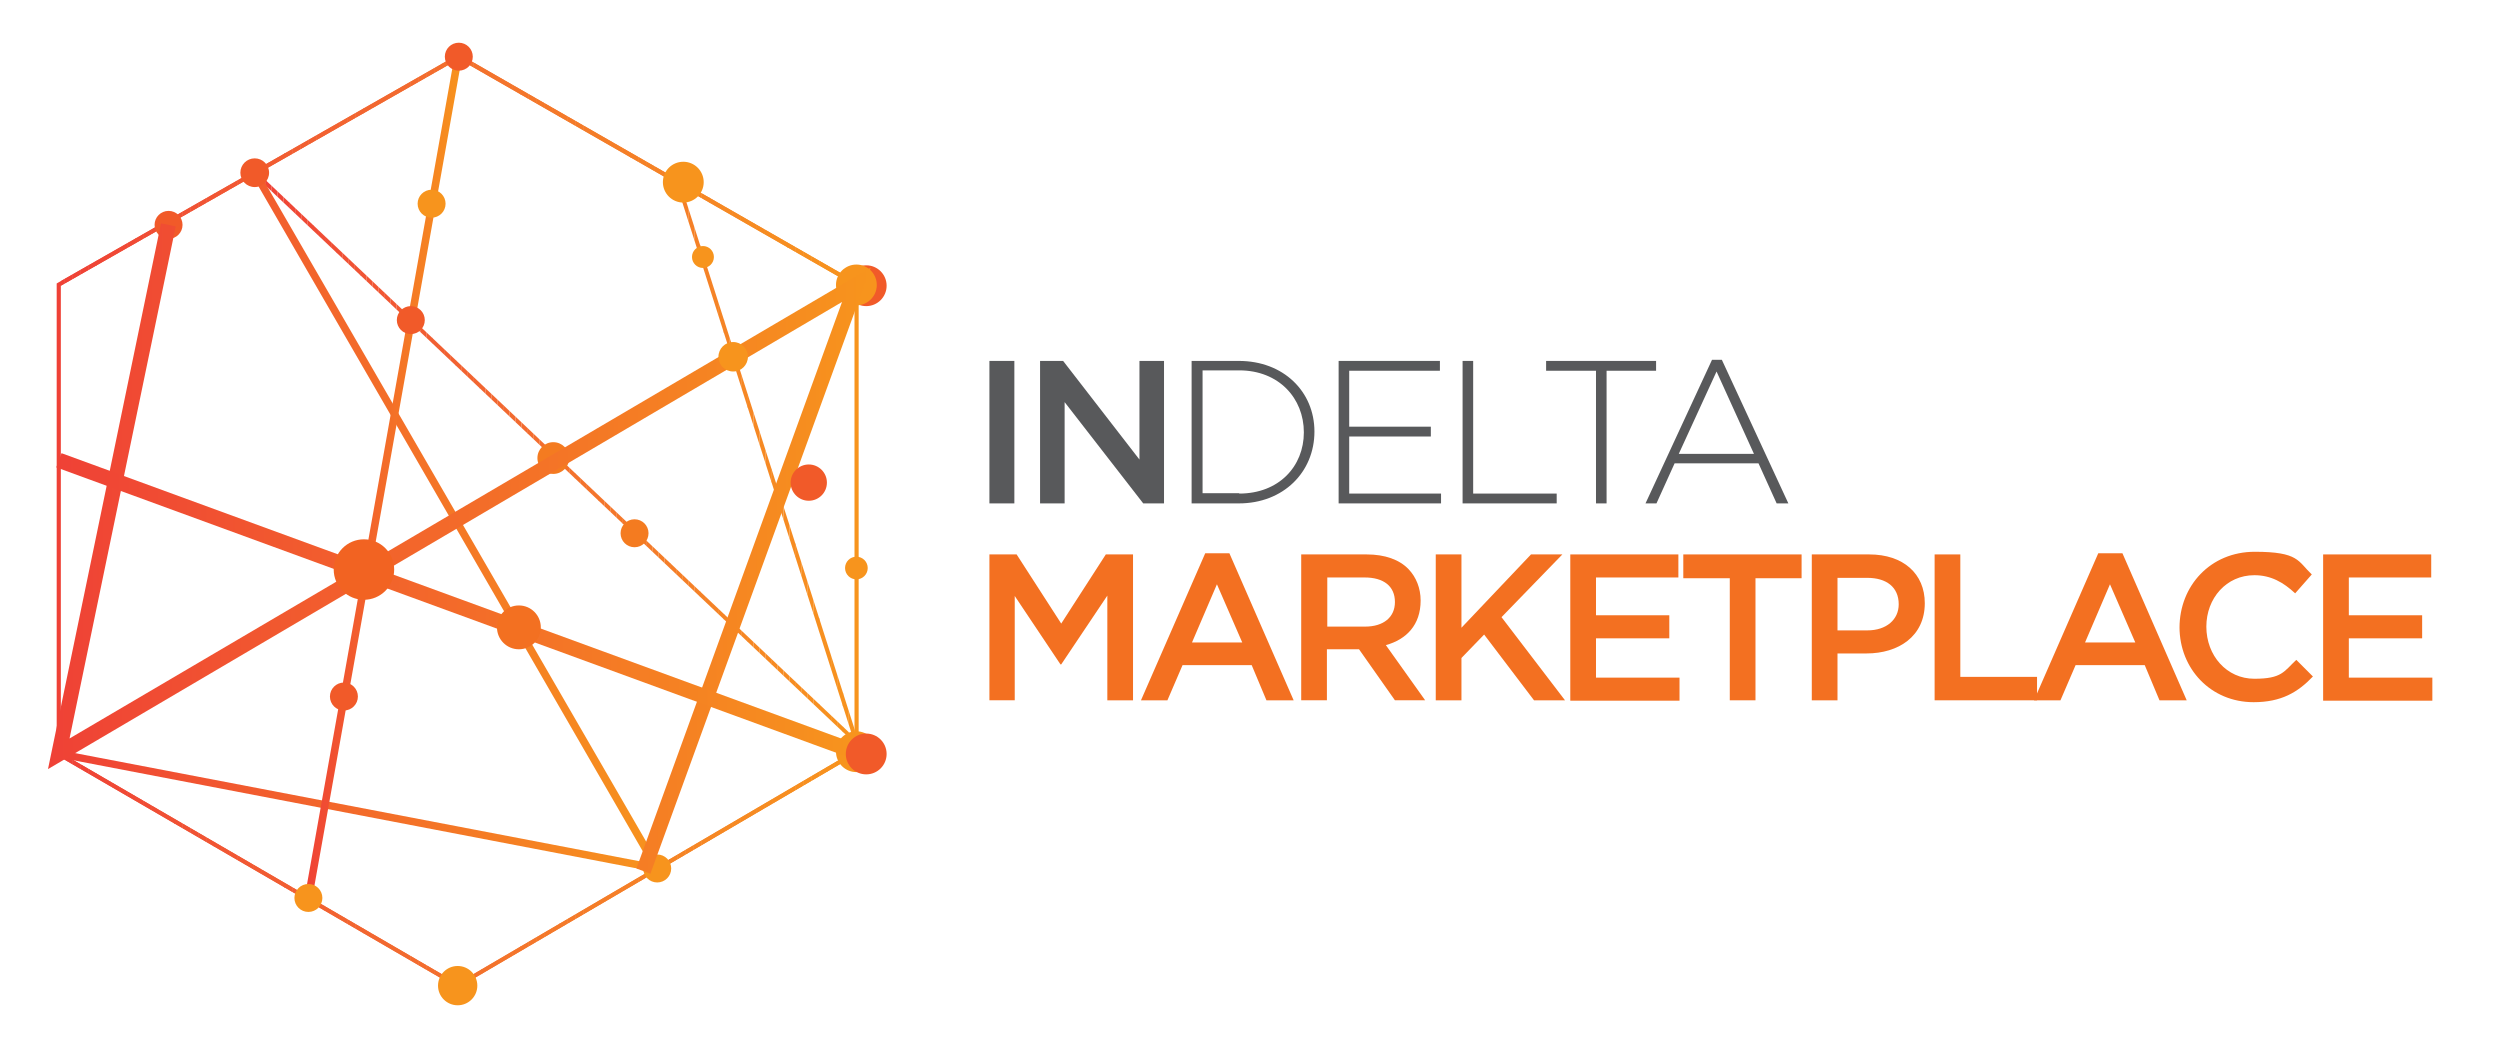
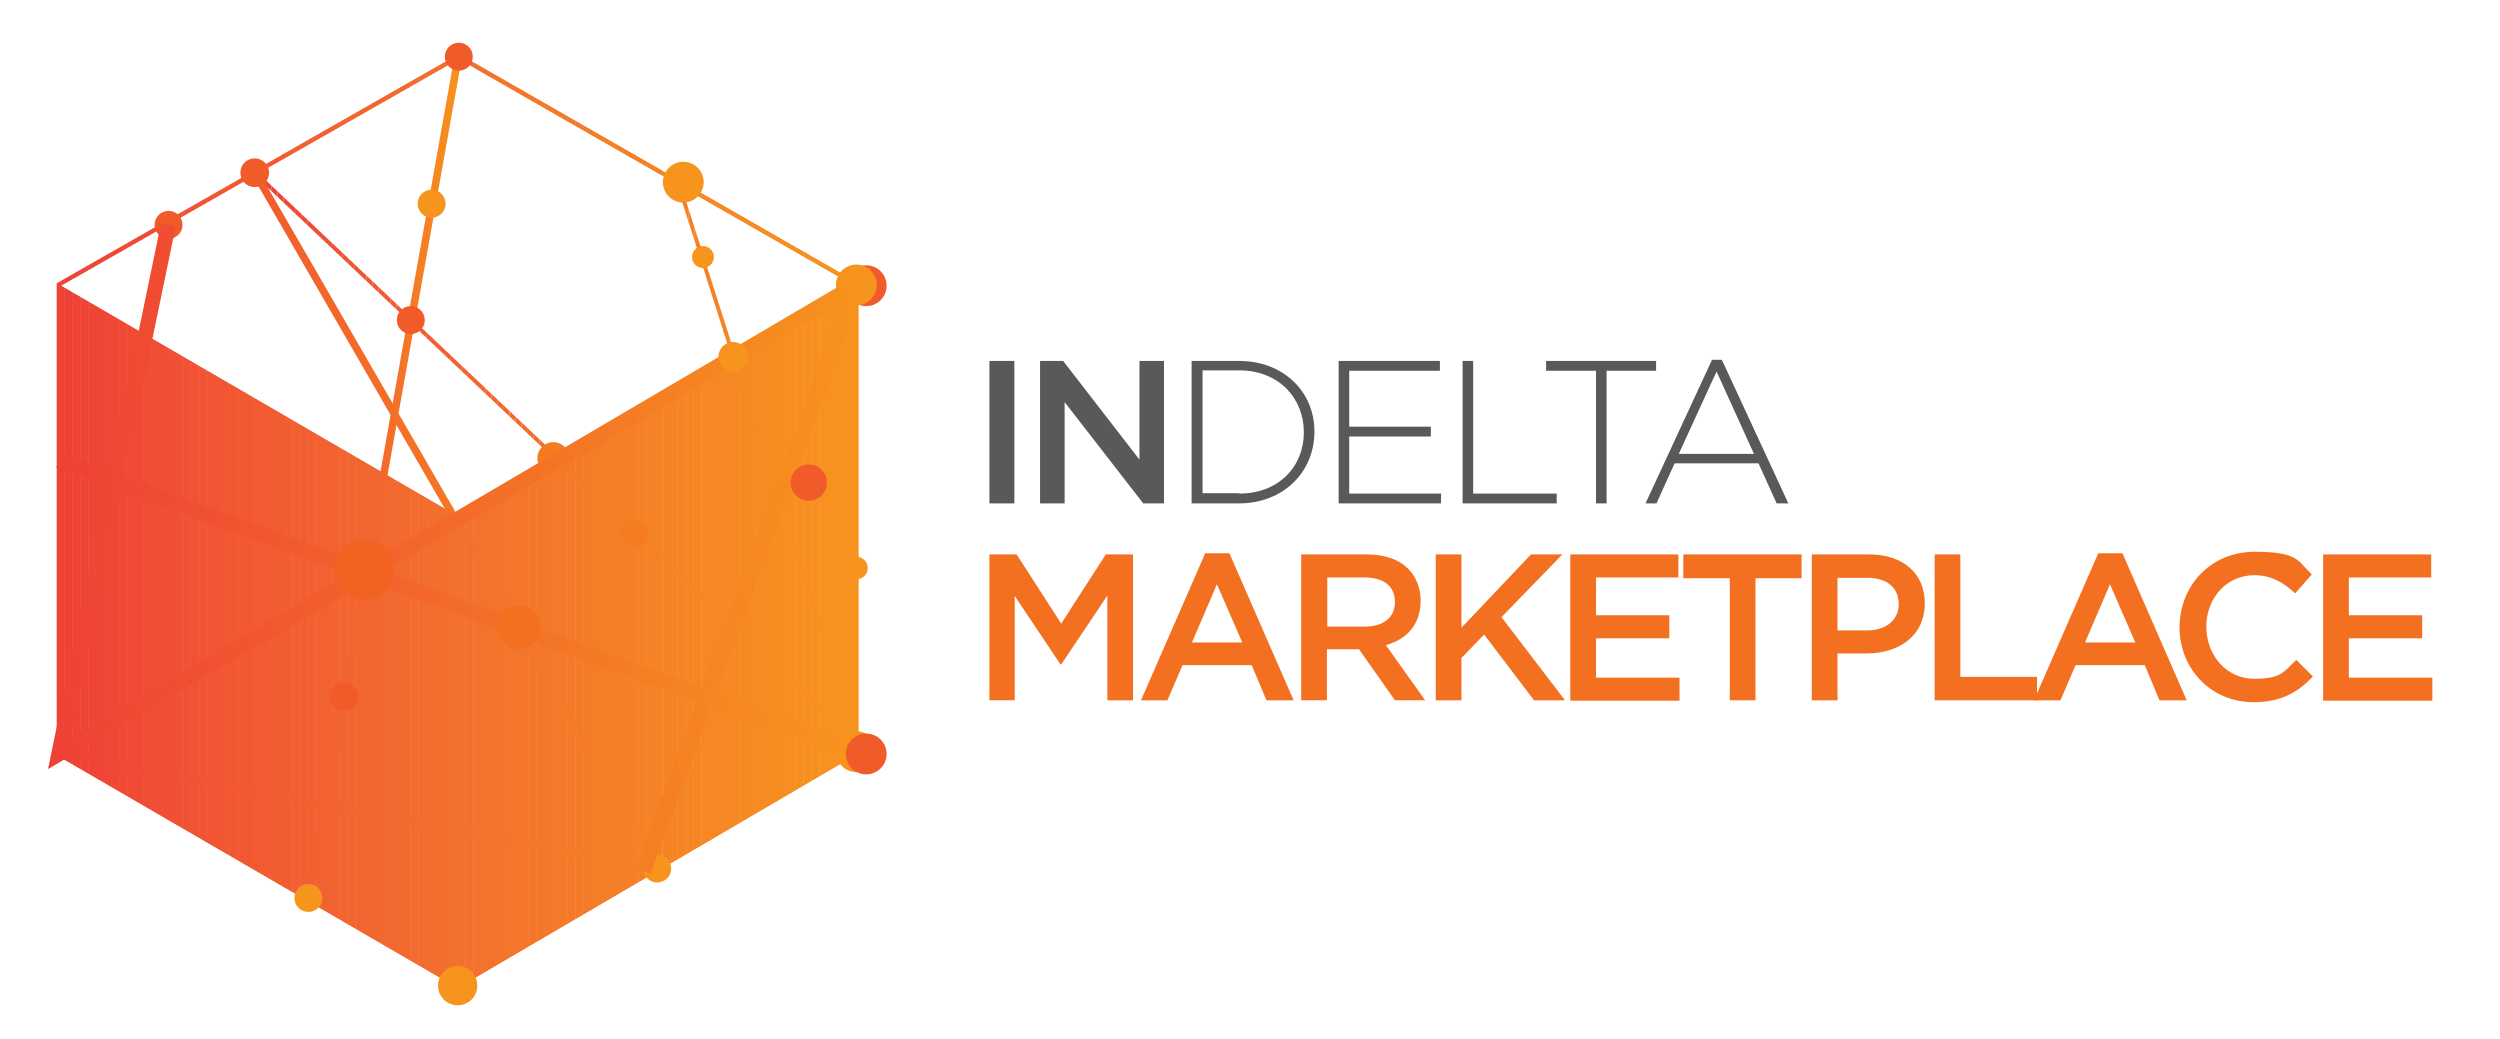
<svg xmlns="http://www.w3.org/2000/svg" xmlns:xlink="http://www.w3.org/1999/xlink" version="1.1" viewBox="0 0 661.5 274.8">
  <defs>
    <style>
      .cls-1 {
        fill: #f15d32;
      }

      .cls-2 {
        fill: none;
      }

      .cls-3 {
        fill: #f58027;
      }

      .cls-4 {
        fill: #f05334;
      }

      .cls-5 {
        fill: url(#New_Gradient_Swatch_2-4);
      }

      .cls-6 {
        fill: url(#New_Gradient_Swatch_2-3);
      }

      .cls-7 {
        fill: url(#New_Gradient_Swatch_2-2);
      }

      .cls-8 {
        fill: #f58127;
      }

      .cls-9 {
        fill: #f57f27;
      }

      .cls-10 {
        fill: #58595b;
      }

      .cls-11 {
        fill: #f26a2f;
      }

      .cls-12 {
        fill: #f15a29;
      }

      .cls-13 {
        fill: #f16031;
      }

      .cls-14 {
        fill: #f26131;
      }

      .cls-15 {
        fill: #f15f31;
      }

      .cls-16 {
        fill: #f68724;
      }

      .cls-17 {
        fill: #f47b29;
      }

      .cls-18 {
        fill: #f15933;
      }

      .cls-19 {
        fill: #f26331;
      }

      .cls-20 {
        fill: #f15a32;
      }

      .cls-21 {
        fill: #f04935;
      }

      .cls-22 {
        fill: #f47d28;
      }

      .cls-23 {
        fill: #f78f20;
      }

      .cls-24 {
        fill: #f58425;
      }

      .cls-25 {
        fill: #f78e20;
      }

      .cls-26 {
        fill: #f58326;
      }

      .cls-27 {
        fill: #f68c21;
      }

      .cls-28 {
        fill: #f68a22;
      }

      .cls-29 {
        fill: #f47a29;
      }

      .cls-30 {
        fill: #f15e32;
      }

      .cls-31 {
        fill: #f36c2e;
      }

      .cls-32 {
        fill: #ef4536;
      }

      .cls-33 {
        fill: #ef4236;
      }

      .cls-34 {
        fill: #f47b20;
      }

      .cls-35 {
        fill: #f3702d;
      }

      .cls-36 {
        fill: #f04f34;
      }

      .cls-37 {
        fill: #f68823;
      }

      .cls-38 {
        fill: #f36d2e;
      }

      .cls-39 {
        fill: #f15533;
      }

      .cls-40 {
        fill: #f47a2a;
      }

      .cls-41 {
        fill: #f26730;
      }

      .cls-42 {
        fill: #ef4436;
      }

      .cls-43 {
        fill: #f7921f;
      }

      .cls-44 {
        fill: #f4792a;
      }

      .cls-45 {
        fill: #f7921e;
      }

      .cls-46 {
        fill: #f3712d;
      }

      .cls-47 {
        fill: #f04835;
      }

      .cls-48 {
        clip-path: url(#clippath-1);
      }

      .cls-49 {
        fill: #f26430;
      }

      .cls-50 {
        fill: #ef4635;
      }

      .cls-51 {
        fill: #f26830;
      }

      .cls-52 {
        fill: #f04a35;
      }

      .cls-53 {
        fill: #f2692f;
      }

      .cls-54 {
        fill: #f05234;
      }

      .cls-55 {
        fill: #f68923;
      }

      .cls-56 {
        fill: #f68525;
      }

      .cls-57 {
        fill: #f4772b;
      }

      .cls-58 {
        fill: #ef4336;
      }

      .cls-59 {
        fill: #f04e35;
      }

      .cls-60 {
        fill: #f05034;
      }

      .cls-61 {
        fill: #f15633;
      }

      .cls-62 {
        fill: #f15833;
      }

      .cls-63 {
        fill: #f58226;
      }

      .cls-64 {
        fill: #f7931e;
      }

      .cls-65 {
        fill: #f78d21;
      }

      .cls-66 {
        fill: #f3722c;
      }

      .cls-67 {
        fill: #ef4735;
      }

      .cls-68 {
        fill: url(#New_Gradient_Swatch_2);
      }

      .cls-69 {
        fill: #f15b32;
      }

      .cls-70 {
        fill: #f4752c;
      }

      .cls-71 {
        fill: #f57e28;
      }

      .cls-72 {
        fill: #f4782a;
      }

      .cls-73 {
        fill: #f4742c;
      }

      .cls-74 {
        fill: #f26530;
      }

      .cls-75 {
        fill: #f7911f;
      }

      .cls-76 {
        fill: #f26322;
      }

      .cls-77 {
        fill: #f3732c;
      }

      .cls-78 {
        fill: #f05434;
      }

      .cls-79 {
        fill: #f36f2e;
      }

      .cls-80 {
        fill: #f15f32;
      }

      .cls-81 {
        fill: #f68b22;
      }

      .cls-82 {
        fill: #f4762b;
      }

      .cls-83 {
        fill: #f7901f;
      }

      .cls-84 {
        fill: #f7941d;
      }

      .cls-85 {
        fill: #f36b2f;
      }

      .cls-86 {
        fill: #f05134;
      }

      .cls-87 {
        fill: #ef4136;
      }

      .cls-88 {
        fill: #f78e21;
      }

      .cls-89 {
        fill: #f79020;
      }

      .cls-90 {
        fill: #f36f2d;
      }

      .cls-91 {
        fill: #f26630;
      }

      .cls-92 {
        fill: #f04c35;
      }

      .cls-93 {
        fill: #f47c29;
      }

      .cls-94 {
        fill: #f57f28;
      }

      .cls-95 {
        fill: #f15733;
      }

      .cls-96 {
        fill: #f04d35;
      }

      .cls-97 {
        fill: #f26231;
      }

      .cls-98 {
        fill: #f37021;
      }

      .cls-99 {
        fill: #f4752b;
      }

      .cls-100 {
        fill: #f36e2e;
      }

      .cls-101 {
        clip-path: url(#clippath);
      }

      .cls-102 {
        fill: #f15c32;
      }

      .cls-103 {
        fill: #f68624;
      }

      .cls-104 {
        fill: #f3722d;
      }
    </style>
    <clipPath id="clippath">
      <polygon class="cls-2" points="227.8 198.2 179.9 48.1 178.9 48.4 225.5 194.6 67.8 45.3 67.1 46.1 227.8 198.2" />
    </clipPath>
    <linearGradient id="New_Gradient_Swatch_2" data-name="New Gradient Swatch 2" x1="-5" y1="138.2" x2="155.5" y2="138.2" gradientTransform="translate(170.9) rotate(-180) scale(1 -1)" gradientUnits="userSpaceOnUse">
      <stop offset="0" stop-color="#f7941d" />
      <stop offset="1" stop-color="#ef4136" />
    </linearGradient>
    <linearGradient id="New_Gradient_Swatch_2-2" data-name="New Gradient Swatch 2" x1="48.6" y1="126.3" x2="90.3" y2="126.3" gradientTransform="translate(238 172.4) rotate(-100.1) scale(1 -1)" xlink:href="#New_Gradient_Swatch_2" />
    <clipPath id="clippath-1">
-       <path class="cls-2" d="M15,199.8v-124.8S121.1,14.5,121.1,14.5l.3-.2,105.5,60.5.3.2v124.3s-106.1,62.1-106.1,62.1L15,199.8ZM226.1,75.6L121.4,15.6,16.1,75.6v123.6s105,61,105,61l105-61.5v-123Z" />
+       <path class="cls-2" d="M15,199.8v-124.8S121.1,14.5,121.1,14.5l.3-.2,105.5,60.5.3.2v124.3s-106.1,62.1-106.1,62.1L15,199.8ZM226.1,75.6L121.4,15.6,16.1,75.6s105,61,105,61l105-61.5v-123Z" />
    </clipPath>
    <linearGradient id="New_Gradient_Swatch_2-3" data-name="New Gradient Swatch 2" x1="-59.5" y1="145.1" x2="158.2" y2="145.1" xlink:href="#New_Gradient_Swatch_2" />
    <linearGradient id="New_Gradient_Swatch_2-4" data-name="New Gradient Swatch 2" x1="-55.9" y1="160.2" x2="156" y2="160.2" gradientTransform="translate(288.5 152.2) rotate(-110.1) scale(1 -1)" xlink:href="#New_Gradient_Swatch_2" />
  </defs>
  <g>
    <g id="Layer_1">
      <circle class="cls-12" cx="-791.5" cy="59.5" r="3.7" />
      <circle class="cls-12" cx="-868.3" cy="15" r="3.7" />
      <circle class="cls-12" cx="-855.7" cy="84.7" r="3.7" />
      <circle class="cls-84" cx="-861.1" cy="53.9" r="3.7" />
      <circle class="cls-84" cx="-932.9" cy="68" r="2.9" />
      <circle class="cls-12" cx="-762.5" cy="75.6" r="5.4" />
      <circle class="cls-12" cx="-814.4" cy="45.7" r="3.8" />
      <circle class="cls-84" cx="-927.7" cy="48.2" r="5.4" />
      <circle class="cls-84" cx="-973.6" cy="75.4" r="5.4" />
      <g>
        <path class="cls-10" d="M261.8,95.5h6.6v37.7h-6.6v-37.7Z" />
        <path class="cls-10" d="M275.2,95.5h6.1l20.2,26.1v-26.1h6.5v37.7h-5.5l-20.8-26.8v26.8h-6.5v-37.7Z" />
        <path class="cls-10" d="M315.3,95.5h12.5c11.8,0,20,8.1,20,18.7h0c0,10.7-8.2,19-20,19h-12.5v-37.7ZM327.9,130.6c10.5,0,17.1-7.2,17.1-16.2h0c0-9-6.6-16.4-17.1-16.4h-9.7v32.5h9.7Z" />
        <path class="cls-10" d="M354.2,95.5h26.8v2.6h-24v14.8h21.6v2.6h-21.6v15.1h24.3v2.6h-27.1v-37.7Z" />
        <path class="cls-10" d="M387,95.5h2.8v35.1h22.1v2.6h-24.9v-37.7Z" />
        <path class="cls-10" d="M422.2,98.1h-13.1v-2.6h29.1v2.6h-13.1v35.1h-2.8v-35.1Z" />
        <path class="cls-10" d="M452.9,95.2h2.7l17.6,38h-3.1l-4.8-10.6h-22.2l-4.8,10.6h-2.9l17.6-38ZM464.1,120.1l-9.9-21.8-10,21.8h19.9Z" />
      </g>
      <g class="cls-101">
        <path class="cls-84" d="M227.8,45.3v152.9s0-152.9,0-152.9Z" />
        <rect class="cls-84" x="226.2" y="45.3" width="1.6" height="152.9" />
        <rect class="cls-64" x="224.6" y="45.3" width="1.6" height="152.9" />
        <rect class="cls-45" x="223" y="45.3" width="1.6" height="152.9" />
        <rect class="cls-43" x="221.5" y="45.3" width="1.6" height="152.9" />
        <rect class="cls-75" x="219.9" y="45.3" width="1.6" height="152.9" />
        <rect class="cls-83" x="218.3" y="45.3" width="1.6" height="152.9" />
        <rect class="cls-89" x="216.7" y="45.3" width="1.6" height="152.9" />
        <rect class="cls-23" x="215.2" y="45.3" width="1.6" height="152.9" />
        <rect class="cls-25" x="213.6" y="45.3" width="1.6" height="152.9" />
        <rect class="cls-88" x="212" y="45.3" width="1.6" height="152.9" />
        <rect class="cls-65" x="210.4" y="45.3" width="1.6" height="152.9" />
        <rect class="cls-27" x="208.9" y="45.3" width="1.6" height="152.9" />
        <rect class="cls-81" x="207.3" y="45.3" width="1.6" height="152.9" />
        <rect class="cls-81" x="205.7" y="45.3" width="1.6" height="152.9" />
        <rect class="cls-28" x="204.1" y="45.3" width="1.6" height="152.9" />
        <rect class="cls-55" x="202.6" y="45.3" width="1.6" height="152.9" />
        <rect class="cls-55" x="201" y="45.3" width="1.6" height="152.9" />
        <rect class="cls-37" x="199.4" y="45.3" width="1.6" height="152.9" />
        <rect class="cls-16" x="197.8" y="45.3" width="1.6" height="152.9" />
        <rect class="cls-16" x="196.3" y="45.3" width="1.6" height="152.9" />
        <rect class="cls-103" x="194.7" y="45.3" width="1.6" height="152.9" />
        <rect class="cls-56" x="193.1" y="45.3" width="1.6" height="152.9" />
        <rect class="cls-24" x="191.5" y="45.3" width="1.6" height="152.9" />
        <rect class="cls-24" x="190" y="45.3" width="1.6" height="152.9" />
        <rect class="cls-26" x="188.4" y="45.3" width="1.6" height="152.9" />
        <rect class="cls-63" x="186.8" y="45.3" width="1.6" height="152.9" />
        <rect class="cls-63" x="185.2" y="45.3" width="1.6" height="152.9" />
        <rect class="cls-8" x="183.7" y="45.3" width="1.6" height="152.9" />
        <rect class="cls-3" x="182.1" y="45.3" width="1.6" height="152.9" />
        <rect class="cls-9" x="180.5" y="45.3" width="1.6" height="152.9" />
        <rect class="cls-94" x="178.9" y="45.3" width="1.6" height="152.9" />
        <rect class="cls-71" x="177.3" y="45.3" width="1.6" height="152.9" />
        <rect class="cls-22" x="175.8" y="45.3" width="1.6" height="152.9" />
        <rect class="cls-22" x="174.2" y="45.3" width="1.6" height="152.9" />
        <rect class="cls-93" x="172.6" y="45.3" width="1.6" height="152.9" />
        <rect class="cls-17" x="171" y="45.3" width="1.6" height="152.9" />
        <rect class="cls-29" x="169.5" y="45.3" width="1.6" height="152.9" />
        <rect class="cls-40" x="167.9" y="45.3" width="1.6" height="152.9" />
        <rect class="cls-44" x="166.3" y="45.3" width="1.6" height="152.9" />
        <rect class="cls-72" x="164.7" y="45.3" width="1.6" height="152.9" />
        <rect class="cls-72" x="163.2" y="45.3" width="1.6" height="152.9" />
        <rect class="cls-57" x="161.6" y="45.3" width="1.6" height="152.9" />
        <rect class="cls-82" x="160" y="45.3" width="1.6" height="152.9" />
        <rect class="cls-99" x="158.4" y="45.3" width="1.6" height="152.9" />
        <rect class="cls-70" x="156.9" y="45.3" width="1.6" height="152.9" />
        <rect class="cls-73" x="155.3" y="45.3" width="1.6" height="152.9" />
        <rect class="cls-77" x="153.7" y="45.3" width="1.6" height="152.9" />
        <rect class="cls-66" x="152.1" y="45.3" width="1.6" height="152.9" />
        <rect class="cls-104" x="150.6" y="45.3" width="1.6" height="152.9" />
        <rect class="cls-46" x="149" y="45.3" width="1.6" height="152.9" />
        <rect class="cls-35" x="147.4" y="45.3" width="1.6" height="152.9" />
        <rect class="cls-90" x="145.8" y="45.3" width="1.6" height="152.9" />
        <rect class="cls-79" x="144.3" y="45.3" width="1.6" height="152.9" />
        <rect class="cls-100" x="142.7" y="45.3" width="1.6" height="152.9" />
        <rect class="cls-38" x="141.1" y="45.3" width="1.6" height="152.9" />
        <rect class="cls-31" x="139.5" y="45.3" width="1.6" height="152.9" />
        <rect class="cls-85" x="138" y="45.3" width="1.6" height="152.9" />
        <rect class="cls-11" x="136.4" y="45.3" width="1.6" height="152.9" />
        <rect class="cls-11" x="134.8" y="45.3" width="1.6" height="152.9" />
        <rect class="cls-53" x="133.2" y="45.3" width="1.6" height="152.9" />
        <rect class="cls-51" x="131.7" y="45.3" width="1.6" height="152.9" />
        <rect class="cls-41" x="130.1" y="45.3" width="1.6" height="152.9" />
        <rect class="cls-91" x="128.5" y="45.3" width="1.6" height="152.9" />
        <rect class="cls-74" x="126.9" y="45.3" width="1.6" height="152.9" />
        <rect class="cls-74" x="125.4" y="45.3" width="1.6" height="152.9" />
        <rect class="cls-49" x="123.8" y="45.3" width="1.6" height="152.9" />
        <rect class="cls-19" x="122.2" y="45.3" width="1.6" height="152.9" />
        <rect class="cls-97" x="120.6" y="45.3" width="1.6" height="152.9" />
        <rect class="cls-14" x="119.1" y="45.3" width="1.6" height="152.9" />
        <rect class="cls-13" x="117.5" y="45.3" width="1.6" height="152.9" />
        <rect class="cls-15" x="115.9" y="45.3" width="1.6" height="152.9" />
        <rect class="cls-80" x="114.3" y="45.3" width="1.6" height="152.9" />
        <rect class="cls-30" x="112.8" y="45.3" width="1.6" height="152.9" />
        <rect class="cls-1" x="111.2" y="45.3" width="1.6" height="152.9" />
        <rect class="cls-102" x="109.6" y="45.3" width="1.6" height="152.9" />
        <rect class="cls-69" x="108" y="45.3" width="1.6" height="152.9" />
        <rect class="cls-20" x="106.5" y="45.3" width="1.6" height="152.9" />
        <rect class="cls-18" x="104.9" y="45.3" width="1.6" height="152.9" />
        <rect class="cls-62" x="103.3" y="45.3" width="1.6" height="152.9" />
        <rect class="cls-95" x="101.7" y="45.3" width="1.6" height="152.9" />
        <rect class="cls-95" x="100.2" y="45.3" width="1.6" height="152.9" />
        <rect class="cls-61" x="98.6" y="45.3" width="1.6" height="152.9" />
        <rect class="cls-39" x="97" y="45.3" width="1.6" height="152.9" />
        <rect class="cls-78" x="95.4" y="45.3" width="1.6" height="152.9" />
        <rect class="cls-4" x="93.9" y="45.3" width="1.6" height="152.9" />
        <rect class="cls-54" x="92.3" y="45.3" width="1.6" height="152.9" />
        <rect class="cls-86" x="90.7" y="45.3" width="1.6" height="152.9" />
        <rect class="cls-60" x="89.1" y="45.3" width="1.6" height="152.9" />
        <rect class="cls-36" x="87.6" y="45.3" width="1.6" height="152.9" />
        <rect class="cls-59" x="86" y="45.3" width="1.6" height="152.9" />
        <rect class="cls-96" x="84.4" y="45.3" width="1.6" height="152.9" />
        <rect class="cls-92" x="82.8" y="45.3" width="1.6" height="152.9" />
        <rect class="cls-52" x="81.3" y="45.3" width="1.6" height="152.9" />
        <rect class="cls-21" x="79.7" y="45.3" width="1.6" height="152.9" />
        <rect class="cls-47" x="78.1" y="45.3" width="1.6" height="152.9" />
        <rect class="cls-67" x="76.5" y="45.3" width="1.6" height="152.9" />
        <rect class="cls-50" x="75" y="45.3" width="1.6" height="152.9" />
        <rect class="cls-32" x="73.4" y="45.3" width="1.6" height="152.9" />
        <rect class="cls-42" x="71.8" y="45.3" width="1.6" height="152.9" />
        <rect class="cls-58" x="70.2" y="45.3" width="1.6" height="152.9" />
        <rect class="cls-33" x="68.7" y="45.3" width="1.6" height="152.9" />
        <rect class="cls-87" x="67.1" y="45.3" width="1.6" height="152.9" />
        <path class="cls-87" d="M67.1,198.2V45.3s0,152.9,0,152.9Z" />
      </g>
      <polygon class="cls-68" points="175.9 231.2 174.8 229.3 68.3 45.2 66.6 46.2 171.9 228.4 15.8 198.5 15.4 200.4 175.9 231.2" />
      <rect class="cls-7" x="-11.6" y="125.3" width="226.1" height="2" transform="translate(-40.7 204) rotate(-79.9)" />
      <g class="cls-48">
        <rect class="cls-84" x="225.1" y="15.6" width="1" height="244.6" />
        <rect class="cls-64" x="223" y="15.6" width="2.1" height="244.6" />
        <rect class="cls-45" x="220.9" y="15.6" width="2.1" height="244.6" />
        <rect class="cls-43" x="218.8" y="15.6" width="2.1" height="244.6" />
        <rect class="cls-75" x="216.8" y="15.6" width="2.1" height="244.6" />
        <rect class="cls-83" x="214.7" y="15.6" width="2.1" height="244.6" />
        <rect class="cls-89" x="212.6" y="15.6" width="2.1" height="244.6" />
        <rect class="cls-23" x="210.5" y="15.6" width="2.1" height="244.6" />
        <rect class="cls-25" x="208.4" y="15.6" width="2.1" height="244.6" />
        <rect class="cls-88" x="206.4" y="15.6" width="2.1" height="244.6" />
        <rect class="cls-65" x="204.3" y="15.6" width="2.1" height="244.6" />
        <rect class="cls-27" x="202.2" y="15.6" width="2.1" height="244.6" />
        <rect class="cls-81" x="200.1" y="15.6" width="2.1" height="244.6" />
        <rect class="cls-81" x="198" y="15.6" width="2.1" height="244.6" />
        <rect class="cls-28" x="196" y="15.6" width="2.1" height="244.6" />
        <rect class="cls-55" x="193.9" y="15.6" width="2.1" height="244.6" />
        <rect class="cls-55" x="191.8" y="15.6" width="2.1" height="244.6" />
        <rect class="cls-37" x="189.7" y="15.6" width="2.1" height="244.6" />
        <rect class="cls-16" x="187.6" y="15.6" width="2.1" height="244.6" />
        <rect class="cls-16" x="185.6" y="15.6" width="2.1" height="244.6" />
        <rect class="cls-103" x="183.5" y="15.6" width="2.1" height="244.6" />
        <rect class="cls-56" x="181.4" y="15.6" width="2.1" height="244.6" />
        <rect class="cls-24" x="179.3" y="15.6" width="2.1" height="244.6" />
        <rect class="cls-24" x="177.2" y="15.6" width="2.1" height="244.6" />
-         <rect class="cls-26" x="175.2" y="15.6" width="2.1" height="244.6" />
        <rect class="cls-63" x="173.1" y="15.6" width="2.1" height="244.6" />
        <rect class="cls-63" x="171" y="15.6" width="2.1" height="244.6" />
        <rect class="cls-8" x="168.9" y="15.6" width="2.1" height="244.6" />
        <rect class="cls-3" x="166.8" y="15.6" width="2.1" height="244.6" />
        <rect class="cls-9" x="164.8" y="15.6" width="2.1" height="244.6" />
        <rect class="cls-94" x="162.7" y="15.6" width="2.1" height="244.6" />
        <rect class="cls-71" x="160.6" y="15.6" width="2.1" height="244.6" />
        <rect class="cls-22" x="158.5" y="15.6" width="2.1" height="244.6" />
        <rect class="cls-22" x="156.4" y="15.6" width="2.1" height="244.6" />
        <rect class="cls-93" x="154.4" y="15.6" width="2.1" height="244.6" />
        <rect class="cls-17" x="152.3" y="15.6" width="2.1" height="244.6" />
        <rect class="cls-29" x="150.2" y="15.6" width="2.1" height="244.6" />
        <rect class="cls-40" x="148.1" y="15.6" width="2.1" height="244.6" />
        <rect class="cls-44" x="146.1" y="15.6" width="2.1" height="244.6" />
        <rect class="cls-72" x="144" y="15.6" width="2.1" height="244.6" />
        <rect class="cls-72" x="141.9" y="15.6" width="2.1" height="244.6" />
        <rect class="cls-57" x="139.8" y="15.6" width="2.1" height="244.6" />
        <rect class="cls-82" x="137.7" y="15.6" width="2.1" height="244.6" />
        <rect class="cls-99" x="135.7" y="15.6" width="2.1" height="244.6" />
        <rect class="cls-70" x="133.6" y="15.6" width="2.1" height="244.6" />
        <rect class="cls-73" x="131.5" y="15.6" width="2.1" height="244.6" />
        <rect class="cls-77" x="129.4" y="15.6" width="2.1" height="244.6" />
        <rect class="cls-66" x="127.3" y="15.6" width="2.1" height="244.6" />
        <rect class="cls-104" x="125.3" y="15.6" width="2.1" height="244.6" />
        <rect class="cls-46" x="123.2" y="15.6" width="2.1" height="244.6" />
        <rect class="cls-35" x="121.1" y="15.6" width="2.1" height="244.6" />
        <rect class="cls-90" x="119" y="15.6" width="2.1" height="244.6" />
        <rect class="cls-79" x="116.9" y="15.6" width="2.1" height="244.6" />
        <rect class="cls-100" x="114.9" y="15.6" width="2.1" height="244.6" />
        <rect class="cls-38" x="112.8" y="15.6" width="2.1" height="244.6" />
        <rect class="cls-31" x="110.7" y="15.6" width="2.1" height="244.6" />
        <rect class="cls-85" x="108.6" y="15.6" width="2.1" height="244.6" />
        <rect class="cls-11" x="106.5" y="15.6" width="2.1" height="244.6" />
        <rect class="cls-11" x="104.5" y="15.6" width="2.1" height="244.6" />
        <rect class="cls-53" x="102.4" y="15.6" width="2.1" height="244.6" />
        <rect class="cls-51" x="100.3" y="15.6" width="2.1" height="244.6" />
        <rect class="cls-41" x="98.2" y="15.6" width="2.1" height="244.6" />
        <rect class="cls-91" x="96.1" y="15.6" width="2.1" height="244.6" />
        <rect class="cls-74" x="94.1" y="15.6" width="2.1" height="244.6" />
        <rect class="cls-74" x="92" y="15.6" width="2.1" height="244.6" />
        <rect class="cls-49" x="89.9" y="15.6" width="2.1" height="244.6" />
        <rect class="cls-19" x="87.8" y="15.6" width="2.1" height="244.6" />
        <rect class="cls-97" x="85.7" y="15.6" width="2.1" height="244.6" />
        <rect class="cls-14" x="83.7" y="15.6" width="2.1" height="244.6" />
        <rect class="cls-13" x="81.6" y="15.6" width="2.1" height="244.6" />
        <rect class="cls-15" x="79.5" y="15.6" width="2.1" height="244.6" />
        <rect class="cls-80" x="77.4" y="15.6" width="2.1" height="244.6" />
        <rect class="cls-30" x="75.3" y="15.6" width="2.1" height="244.6" />
        <rect class="cls-1" x="73.3" y="15.6" width="2.1" height="244.6" />
        <rect class="cls-102" x="71.2" y="15.6" width="2.1" height="244.6" />
        <rect class="cls-69" x="69.1" y="15.6" width="2.1" height="244.6" />
        <rect class="cls-20" x="67" y="15.6" width="2.1" height="244.6" />
        <rect class="cls-18" x="64.9" y="15.6" width="2.1" height="244.6" />
        <rect class="cls-62" x="62.9" y="15.6" width="2.1" height="244.6" />
        <rect class="cls-95" x="60.8" y="15.6" width="2.1" height="244.6" />
        <rect class="cls-95" x="58.7" y="15.6" width="2.1" height="244.6" />
        <rect class="cls-61" x="56.6" y="15.6" width="2.1" height="244.6" />
        <rect class="cls-39" x="54.6" y="15.6" width="2.1" height="244.6" />
        <rect class="cls-78" x="52.5" y="15.6" width="2.1" height="244.6" />
        <rect class="cls-4" x="50.4" y="15.6" width="2.1" height="244.6" />
        <rect class="cls-54" x="48.3" y="15.6" width="2.1" height="244.6" />
        <rect class="cls-86" x="46.2" y="15.6" width="2.1" height="244.6" />
        <rect class="cls-60" x="44.2" y="15.6" width="2.1" height="244.6" />
        <rect class="cls-36" x="42.1" y="15.6" width="2.1" height="244.6" />
        <rect class="cls-59" x="40" y="15.6" width="2.1" height="244.6" />
        <rect class="cls-96" x="37.9" y="15.6" width="2.1" height="244.6" />
        <rect class="cls-92" x="35.8" y="15.6" width="2.1" height="244.6" />
        <rect class="cls-52" x="33.8" y="15.6" width="2.1" height="244.6" />
        <rect class="cls-21" x="31.7" y="15.6" width="2.1" height="244.6" />
        <rect class="cls-47" x="29.6" y="15.6" width="2.1" height="244.6" />
        <rect class="cls-67" x="27.5" y="15.6" width="2.1" height="244.6" />
        <rect class="cls-50" x="25.4" y="15.6" width="2.1" height="244.6" />
        <rect class="cls-32" x="23.4" y="15.6" width="2.1" height="244.6" />
        <rect class="cls-42" x="21.3" y="15.6" width="2.1" height="244.6" />
        <rect class="cls-58" x="19.2" y="15.6" width="2.1" height="244.6" />
        <rect class="cls-33" x="17.1" y="15.6" width="2.1" height="244.6" />
        <rect class="cls-87" x="16.1" y="15.6" width="1" height="244.6" />
        <path class="cls-84" d="M227.2,14.4v247s0-247,0-247Z" />
        <rect class="cls-84" x="225.1" y="14.4" width="2.1" height="247" />
        <rect class="cls-64" x="223" y="14.4" width="2.1" height="247" />
        <rect class="cls-45" x="220.9" y="14.4" width="2.1" height="247" />
        <rect class="cls-43" x="218.8" y="14.4" width="2.1" height="247" />
        <rect class="cls-75" x="216.8" y="14.4" width="2.1" height="247" />
        <rect class="cls-83" x="214.7" y="14.4" width="2.1" height="247" />
        <rect class="cls-89" x="212.6" y="14.4" width="2.1" height="247" />
        <rect class="cls-23" x="210.5" y="14.4" width="2.1" height="247" />
        <rect class="cls-25" x="208.4" y="14.4" width="2.1" height="247" />
        <rect class="cls-88" x="206.4" y="14.4" width="2.1" height="247" />
        <rect class="cls-65" x="204.3" y="14.4" width="2.1" height="247" />
        <rect class="cls-27" x="202.2" y="14.4" width="2.1" height="247" />
        <rect class="cls-81" x="200.1" y="14.4" width="2.1" height="247" />
        <rect class="cls-81" x="198" y="14.4" width="2.1" height="247" />
        <rect class="cls-28" x="196" y="14.4" width="2.1" height="247" />
        <rect class="cls-55" x="193.9" y="14.4" width="2.1" height="247" />
        <rect class="cls-55" x="191.8" y="14.4" width="2.1" height="247" />
        <rect class="cls-37" x="189.7" y="14.4" width="2.1" height="247" />
        <rect class="cls-16" x="187.6" y="14.4" width="2.1" height="247" />
        <rect class="cls-16" x="185.6" y="14.4" width="2.1" height="247" />
        <rect class="cls-103" x="183.5" y="14.4" width="2.1" height="247" />
        <rect class="cls-56" x="181.4" y="14.4" width="2.1" height="247" />
        <rect class="cls-24" x="179.3" y="14.4" width="2.1" height="247" />
        <rect class="cls-24" x="177.2" y="14.4" width="2.1" height="247" />
        <rect class="cls-26" x="175.2" y="14.4" width="2.1" height="247" />
        <rect class="cls-63" x="173.1" y="14.4" width="2.1" height="247" />
        <rect class="cls-63" x="171" y="14.4" width="2.1" height="247" />
        <rect class="cls-8" x="168.9" y="14.4" width="2.1" height="247" />
        <rect class="cls-3" x="166.8" y="14.4" width="2.1" height="247" />
        <rect class="cls-9" x="164.8" y="14.4" width="2.1" height="247" />
        <rect class="cls-94" x="162.7" y="14.4" width="2.1" height="247" />
        <rect class="cls-71" x="160.6" y="14.4" width="2.1" height="247" />
        <rect class="cls-22" x="158.5" y="14.4" width="2.1" height="247" />
        <rect class="cls-22" x="156.4" y="14.4" width="2.1" height="247" />
        <rect class="cls-93" x="154.4" y="14.4" width="2.1" height="247" />
        <rect class="cls-17" x="152.3" y="14.4" width="2.1" height="247" />
        <rect class="cls-29" x="150.2" y="14.4" width="2.1" height="247" />
        <rect class="cls-40" x="148.1" y="14.4" width="2.1" height="247" />
        <rect class="cls-44" x="146.1" y="14.4" width="2.1" height="247" />
        <rect class="cls-72" x="144" y="14.4" width="2.1" height="247" />
        <rect class="cls-72" x="141.9" y="14.4" width="2.1" height="247" />
        <rect class="cls-57" x="139.8" y="14.4" width="2.1" height="247" />
        <rect class="cls-82" x="137.7" y="14.4" width="2.1" height="247" />
        <rect class="cls-99" x="135.7" y="14.4" width="2.1" height="247" />
        <rect class="cls-70" x="133.6" y="14.4" width="2.1" height="247" />
        <rect class="cls-73" x="131.5" y="14.4" width="2.1" height="247" />
        <rect class="cls-77" x="129.4" y="14.4" width="2.1" height="247" />
        <rect class="cls-66" x="127.3" y="14.4" width="2.1" height="247" />
        <rect class="cls-104" x="125.3" y="14.4" width="2.1" height="247" />
        <rect class="cls-46" x="123.2" y="14.4" width="2.1" height="247" />
        <rect class="cls-35" x="121.1" y="14.4" width="2.1" height="247" />
        <rect class="cls-90" x="119" y="14.4" width="2.1" height="247" />
        <rect class="cls-79" x="116.9" y="14.4" width="2.1" height="247" />
        <rect class="cls-100" x="114.9" y="14.4" width="2.1" height="247" />
        <rect class="cls-38" x="112.8" y="14.4" width="2.1" height="247" />
        <rect class="cls-31" x="110.7" y="14.4" width="2.1" height="247" />
        <rect class="cls-85" x="108.6" y="14.4" width="2.1" height="247" />
        <rect class="cls-11" x="106.5" y="14.4" width="2.1" height="247" />
        <rect class="cls-11" x="104.5" y="14.4" width="2.1" height="247" />
        <rect class="cls-53" x="102.4" y="14.4" width="2.1" height="247" />
        <rect class="cls-51" x="100.3" y="14.4" width="2.1" height="247" />
        <rect class="cls-41" x="98.2" y="14.4" width="2.1" height="247" />
        <rect class="cls-91" x="96.1" y="14.4" width="2.1" height="247" />
        <rect class="cls-74" x="94.1" y="14.4" width="2.1" height="247" />
        <rect class="cls-74" x="92" y="14.4" width="2.1" height="247" />
        <rect class="cls-49" x="89.9" y="14.4" width="2.1" height="247" />
        <rect class="cls-19" x="87.8" y="14.4" width="2.1" height="247" />
        <rect class="cls-97" x="85.7" y="14.4" width="2.1" height="247" />
        <rect class="cls-14" x="83.7" y="14.4" width="2.1" height="247" />
        <rect class="cls-13" x="81.6" y="14.4" width="2.1" height="247" />
        <rect class="cls-15" x="79.5" y="14.4" width="2.1" height="247" />
        <rect class="cls-80" x="77.4" y="14.4" width="2.1" height="247" />
        <rect class="cls-30" x="75.3" y="14.4" width="2.1" height="247" />
        <rect class="cls-1" x="73.3" y="14.4" width="2.1" height="247" />
        <rect class="cls-102" x="71.2" y="14.4" width="2.1" height="247" />
        <rect class="cls-69" x="69.1" y="14.4" width="2.1" height="247" />
        <rect class="cls-20" x="67" y="14.4" width="2.1" height="247" />
        <rect class="cls-18" x="64.9" y="14.4" width="2.1" height="247" />
        <rect class="cls-62" x="62.9" y="14.4" width="2.1" height="247" />
        <rect class="cls-95" x="60.8" y="14.4" width="2.1" height="247" />
        <rect class="cls-95" x="58.7" y="14.4" width="2.1" height="247" />
        <rect class="cls-61" x="56.6" y="14.4" width="2.1" height="247" />
        <rect class="cls-39" x="54.6" y="14.4" width="2.1" height="247" />
        <rect class="cls-78" x="52.5" y="14.4" width="2.1" height="247" />
        <rect class="cls-4" x="50.4" y="14.4" width="2.1" height="247" />
        <rect class="cls-54" x="48.3" y="14.4" width="2.1" height="247" />
        <rect class="cls-86" x="46.2" y="14.4" width="2.1" height="247" />
        <rect class="cls-60" x="44.2" y="14.4" width="2.1" height="247" />
        <rect class="cls-36" x="42.1" y="14.4" width="2.1" height="247" />
        <rect class="cls-59" x="40" y="14.4" width="2.1" height="247" />
        <rect class="cls-96" x="37.9" y="14.4" width="2.1" height="247" />
        <rect class="cls-92" x="35.8" y="14.4" width="2.1" height="247" />
        <rect class="cls-52" x="33.8" y="14.4" width="2.1" height="247" />
        <rect class="cls-21" x="31.7" y="14.4" width="2.1" height="247" />
        <rect class="cls-47" x="29.6" y="14.4" width="2.1" height="247" />
        <rect class="cls-67" x="27.5" y="14.4" width="2.1" height="247" />
        <rect class="cls-50" x="25.4" y="14.4" width="2.1" height="247" />
        <rect class="cls-32" x="23.4" y="14.4" width="2.1" height="247" />
        <rect class="cls-42" x="21.3" y="14.4" width="2.1" height="247" />
        <rect class="cls-58" x="19.2" y="14.4" width="2.1" height="247" />
        <rect class="cls-33" x="17.1" y="14.4" width="2.1" height="247" />
        <rect class="cls-87" x="15" y="14.4" width="2.1" height="247" />
        <path class="cls-87" d="M15,261.4V14.4s0,247,0,247Z" />
      </g>
      <circle class="cls-84" cx="121.1" cy="260.8" r="5.2" />
      <circle class="cls-12" cx="44.6" cy="59.5" r="3.7" />
      <circle class="cls-12" cx="121.4" cy="15" r="3.7" />
      <circle class="cls-12" cx="91" cy="184.3" r="3.7" />
      <circle class="cls-84" cx="173.9" cy="229.8" r="3.7" />
      <circle class="cls-34" cx="167.9" cy="141.1" r="3.7" />
      <circle class="cls-34" cx="146.4" cy="121.2" r="4.2" />
      <circle class="cls-12" cx="108.7" cy="84.7" r="3.7" />
      <circle class="cls-84" cx="114.2" cy="53.9" r="3.7" />
      <circle class="cls-84" cx="186" cy="68" r="2.9" />
      <circle class="cls-84" cx="226.6" cy="150.3" r="3" />
      <circle class="cls-12" cx="229.2" cy="75.6" r="5.4" />
      <circle class="cls-84" cx="226.6" cy="198.9" r="5.4" />
      <circle class="cls-12" cx="67.4" cy="45.7" r="3.8" />
      <circle class="cls-84" cx="180.8" cy="48.2" r="5.4" />
      <circle class="cls-84" cx="226.6" cy="75.4" r="5.4" />
      <polygon class="cls-6" points="172.1 231.2 230.4 70.8 18.4 195.4 46.5 59.9 42.6 59.1 12.7 203.5 222.8 79.9 168.4 229.8 172.1 231.2" />
      <rect class="cls-5" x="118.8" y="48.1" width="4" height="224.1" transform="translate(-71.1 218.7) rotate(-69.9)" />
      <circle class="cls-84" cx="81.6" cy="237.6" r="3.7" />
      <circle class="cls-12" cx="229.2" cy="199.5" r="5.4" />
      <circle class="cls-98" cx="137.3" cy="166" r="5.8" />
      <circle class="cls-84" cx="194" cy="94.4" r="3.9" />
      <circle class="cls-12" cx="214" cy="127.7" r="4.8" />
      <circle class="cls-76" cx="96.3" cy="150.7" r="8" />
      <g>
        <path class="cls-98" d="M261.8,146.7h7.2l11.8,18.3,11.8-18.3h7.2v38.6h-6.8v-27.7l-12.2,18.2h-.2l-12.1-18.1v27.6h-6.7v-38.6Z" />
        <path class="cls-98" d="M319,146.4h6.3l17,38.9h-7.2l-3.9-9.3h-18.3l-4,9.3h-7l17-38.9ZM328.7,170l-6.7-15.4-6.6,15.4h13.3Z" />
        <path class="cls-98" d="M344.4,146.7h17.2c4.9,0,8.7,1.4,11.1,3.9,2,2.1,3.2,5,3.2,8.3h0c0,6.5-3.8,10.3-9.2,11.8l10.4,14.6h-8l-9.5-13.5h-8.5v13.5h-6.8v-38.6ZM361.2,165.8c4.9,0,7.9-2.5,7.9-6.5h0c0-4.2-3-6.5-8-6.5h-9.9v13h9.9Z" />
        <path class="cls-98" d="M379.9,146.7h6.8v19.4l18.4-19.4h8.3l-16.1,16.6,16.8,22h-8.2l-13.2-17.4-6,6.2v11.2h-6.8v-38.6Z" />
        <path class="cls-98" d="M415.5,146.7h28.6v6.1h-21.8v10h19.4v6.1h-19.4v10.4h22.1v6.1h-28.9v-38.6Z" />
        <path class="cls-98" d="M457.6,153h-12.2v-6.3h31.3v6.3h-12.2v32.3h-6.8v-32.3Z" />
        <path class="cls-98" d="M479.4,146.7h15.2c9,0,14.7,5.1,14.7,12.9h0c0,8.8-7,13.3-15.4,13.3h-7.7v12.4h-6.8v-38.6ZM494.1,166.8c5.1,0,8.3-2.9,8.3-6.9h0c0-4.6-3.3-7-8.3-7h-7.9v13.9h7.9Z" />
        <path class="cls-98" d="M511.9,146.7h6.8v32.4h20.3v6.2h-27.1v-38.6Z" />
        <path class="cls-98" d="M555.3,146.4h6.3l17,38.9h-7.2l-3.9-9.3h-18.3l-4,9.3h-7l17-38.9ZM565,170l-6.7-15.4-6.6,15.4h13.3Z" />
        <path class="cls-98" d="M576.7,166.1h0c0-11.1,8.2-20.1,19.9-20.1s11.4,2.5,15.1,6l-4.4,5c-3.1-2.9-6.4-4.8-10.8-4.8-7.4,0-12.7,6.1-12.7,13.6h0c0,7.7,5.4,13.8,12.7,13.8s7.8-1.9,11.1-5l4.4,4.4c-4,4.2-8.4,6.8-15.7,6.8-11.3,0-19.6-8.8-19.6-19.9Z" />
        <path class="cls-98" d="M614.7,146.7h28.6v6.1h-21.8v10h19.4v6.1h-19.4v10.4h22.1v6.1h-28.9v-38.6Z" />
      </g>
    </g>
  </g>
</svg>